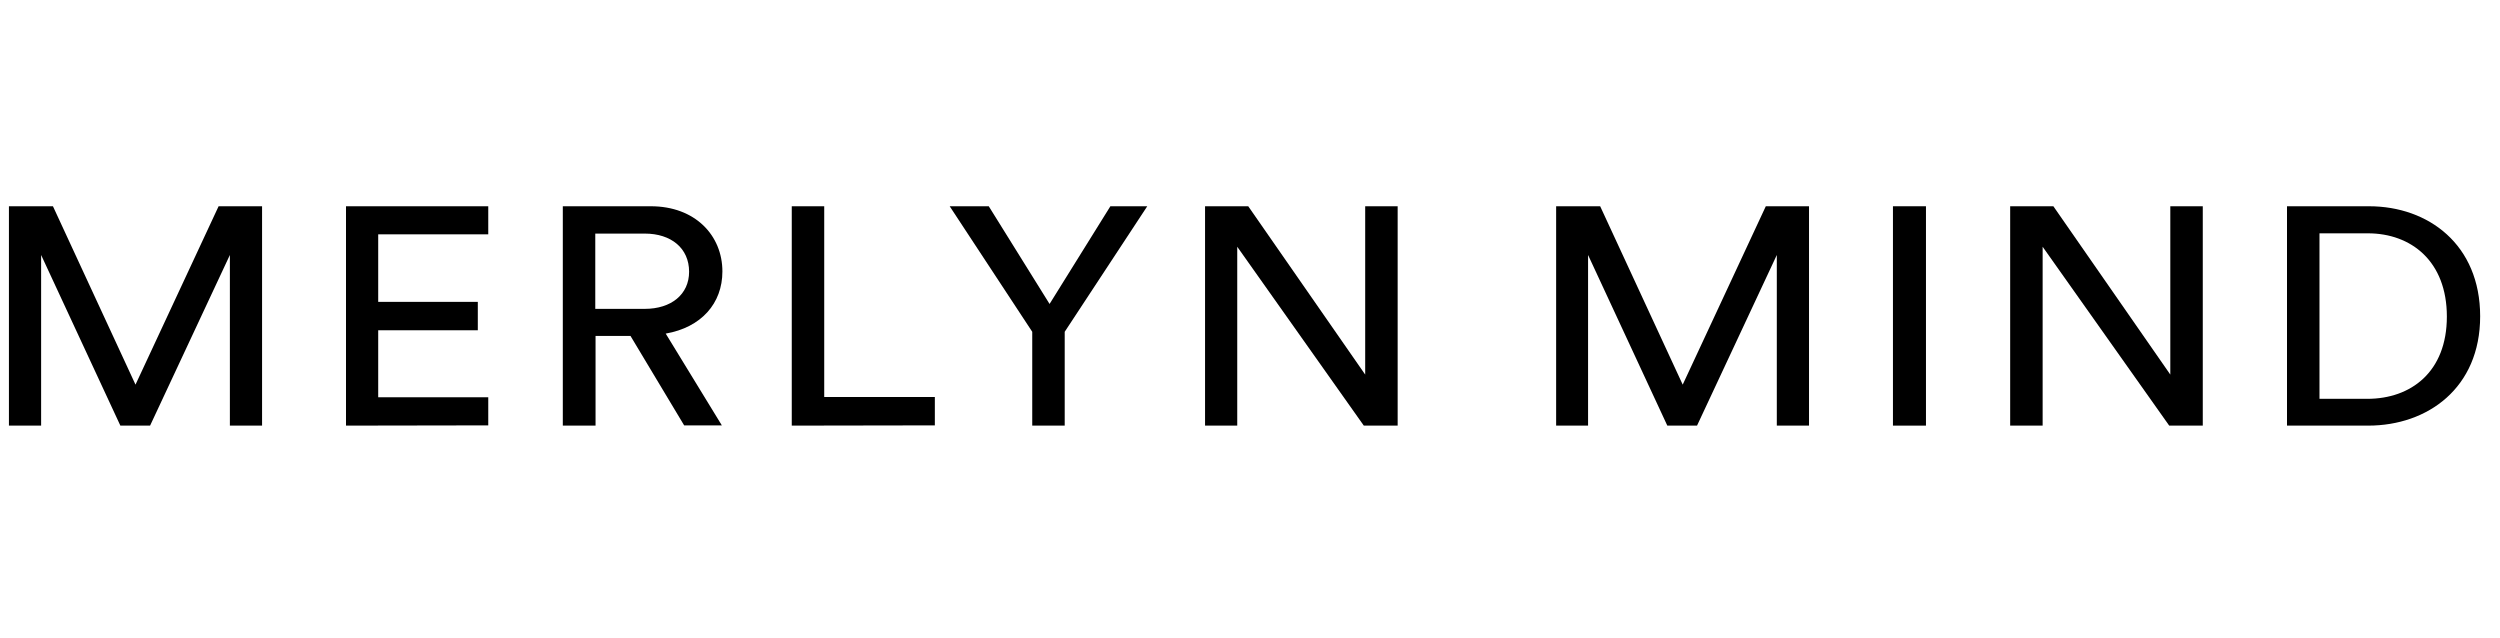
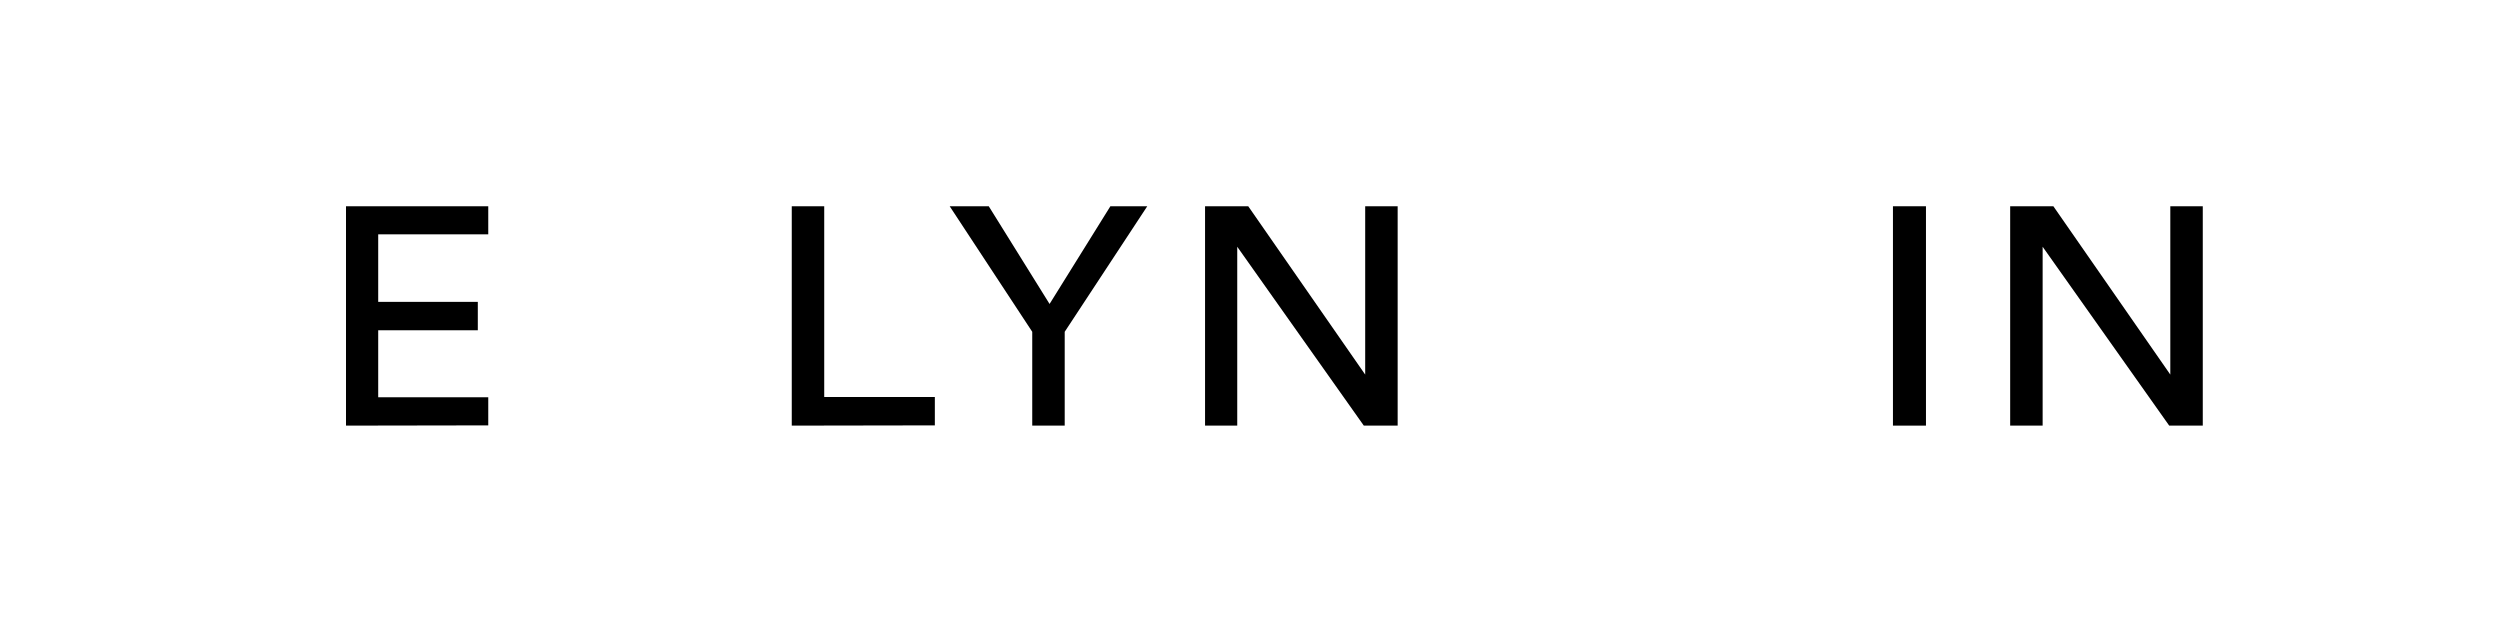
<svg xmlns="http://www.w3.org/2000/svg" width="145" height="37" viewBox="0 0 145 37" fill="none">
  <g clip-path="url(#clip0_8395_10767)">
-     <path d="M13.333 24.686V14.789L8.705 24.686H6.981L2.385 14.789V24.686H0.518V11.963H3.071L7.859 22.309L12.679 11.963H15.2V24.686H13.333Z" fill="black" />
    <path d="M20.068 24.686V11.963H28.319V13.593H21.936V17.51H27.713V19.155H21.936V23.042H28.319V24.672L20.068 24.686Z" fill="black" />
-     <path d="M36.569 19.484H34.542V24.686H32.643V11.963H37.749C40.319 11.963 41.899 13.653 41.899 15.746C41.899 17.6 40.67 18.99 38.611 19.349L41.867 24.672H39.681L36.569 19.484ZM37.398 17.914C38.931 17.914 39.968 17.076 39.968 15.761C39.968 14.4 38.931 13.548 37.398 13.548H34.526V17.914H37.398Z" fill="black" />
    <path d="M45.922 24.686V11.963H47.805V23.027H54.221V24.672L45.922 24.686Z" fill="black" />
    <path d="M55.082 11.963H57.348L60.875 17.63L64.402 11.963H66.541L61.753 19.244V24.686H59.87V19.244L55.082 11.963Z" fill="black" />
    <path d="M79.101 24.686L71.76 14.311V24.686H69.893V11.963H72.398L79.181 21.726V11.963H81.064V24.686H79.101Z" fill="black" />
-     <path d="M103.055 24.686V14.789L98.428 24.686H96.704L92.108 14.789V24.686H90.256V11.963H92.81L97.597 22.309L102.417 11.963H104.923V24.686H103.055Z" fill="black" />
    <path d="M109.791 24.686V11.963H111.706V24.686H109.791Z" fill="black" />
-     <path d="M125.814 24.686L118.473 14.311V24.686H116.59V11.963H119.095L125.878 21.726V11.963H127.761V24.686H125.814Z" fill="black" />
-     <path d="M132.646 24.686V11.963H137.402C140.85 11.963 143.849 14.191 143.849 18.347C143.849 22.504 140.802 24.686 137.354 24.686H132.646ZM137.306 23.132C139.828 23.132 141.918 21.577 141.918 18.362C141.918 15.148 139.844 13.533 137.339 13.533H134.53V23.132H137.306Z" fill="black" />
+     <path d="M125.814 24.686L118.473 14.311V24.686H116.59V11.963H119.095L125.878 21.726V11.963H127.761V24.686Z" fill="black" />
  </g>
  <defs>
    <clipPath id="clip0_8395_10767">
      <rect width="144" height="36" fill="white" transform="translate(0.23 0.445)" />
    </clipPath>
  </defs>
</svg>